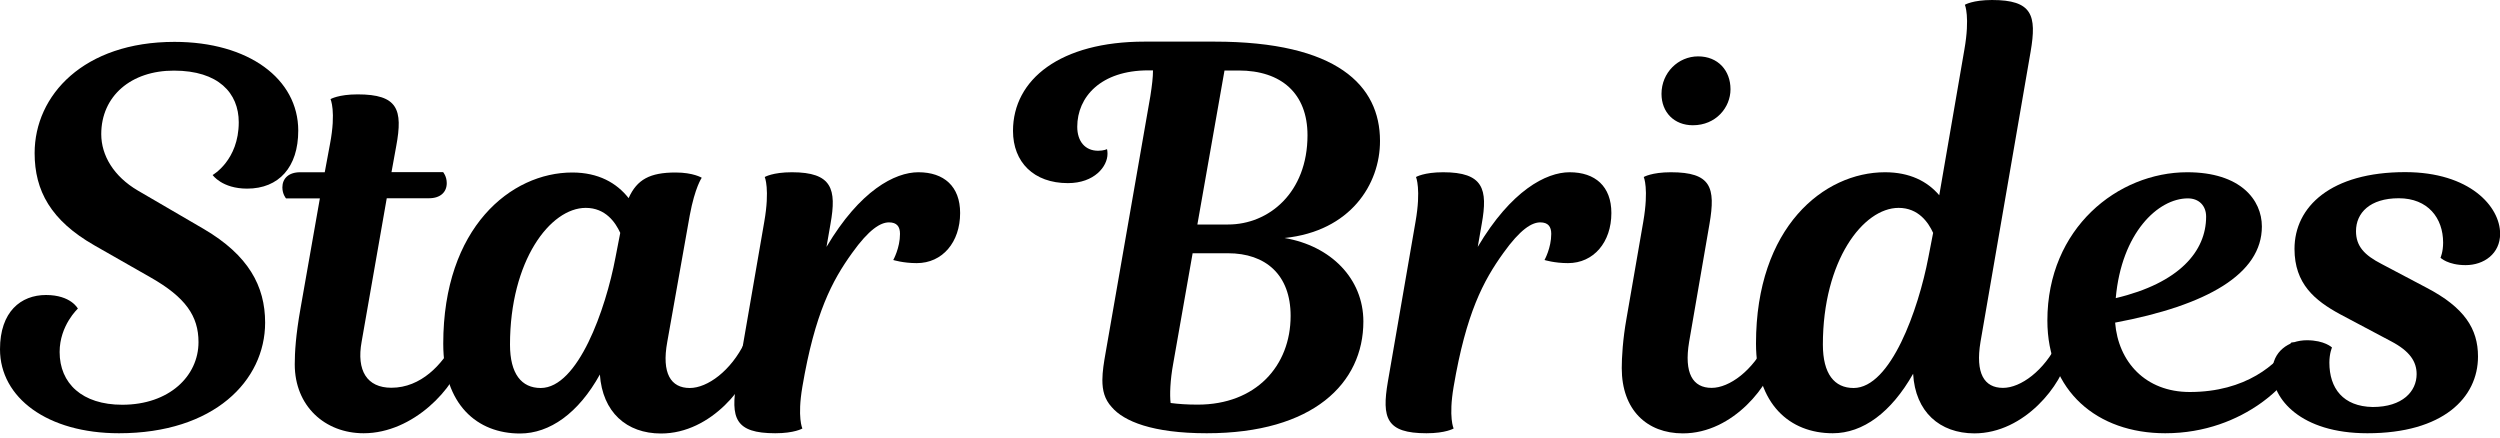
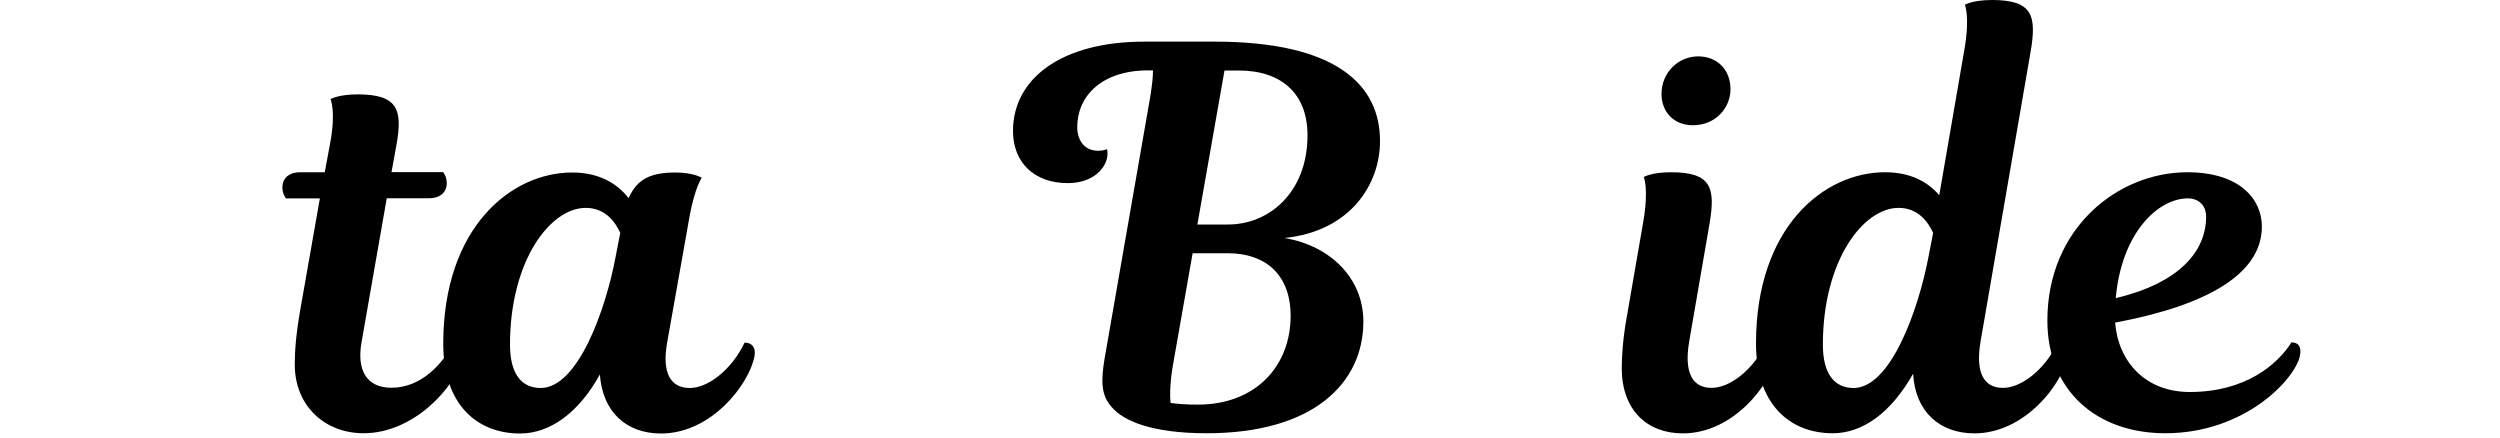
<svg xmlns="http://www.w3.org/2000/svg" version="1.1" id="レイヤー_1" x="0px" y="0px" viewBox="0 0 200 35" style="enable-background:new 0 0 200 35;" xml:space="preserve">
  <g>
-     <path d="M8.1,10.73c0,1.71,1,3.38,2.92,4.51l5.3,3.09c3.55,2.09,4.89,4.55,4.89,7.48c0,4.64-4.09,8.85-11.69,8.85   C3.8,34.66,0,31.82,0,27.94c0-3.01,1.67-4.34,3.68-4.34c2,0,2.55,1.09,2.55,1.09s-1.46,1.34-1.46,3.47c0,2.51,1.8,4.22,5.01,4.22   c3.76,0,6.1-2.3,6.1-5.01c0-2.09-1.04-3.59-3.84-5.18l-4.47-2.55c-3.51-2-4.8-4.39-4.8-7.39c0-4.64,3.93-8.9,11.19-8.9   c5.93,0,9.9,2.96,9.9,7.1c0,2.92-1.55,4.64-4.09,4.64c-2.01,0-2.76-1.09-2.76-1.09s2.09-1.17,2.09-4.22c0-2.34-1.63-4.13-5.18-4.13   C10.48,5.64,8.1,7.69,8.1,10.73z" />
    <path d="M25.98,13.78l0.42-2.26c0.5-2.63,0.04-3.59,0.04-3.59s0.63-0.38,2.17-0.38c3.22,0,3.63,1.21,3.09,4.13l-0.38,2.09h4.13   c0,0,0.29,0.33,0.29,0.88c0,0.71-0.5,1.21-1.42,1.21h-3.38l-2.01,11.48c-0.42,2.3,0.42,3.68,2.38,3.68c2.38,0,4.09-1.88,5.01-3.63   c0.54,0,0.92,0.38,0.75,1.09c-0.63,2.55-4.01,6.18-7.98,6.18c-3.09,0-5.51-2.17-5.51-5.51c0-0.96,0.08-2.34,0.46-4.47l1.55-8.81   h-2.71c0,0-0.29-0.33-0.29-0.88c0-0.71,0.5-1.21,1.42-1.21H25.98z" />
    <path d="M53.38,27.36c-0.46,2.51,0.29,3.68,1.8,3.68c1.42,0,3.3-1.38,4.39-3.63c0.54,0,0.92,0.33,0.79,1.09   c-0.42,2.21-3.42,6.18-7.48,6.18c-2.76,0-4.68-1.71-4.89-4.72c-1.71,3.09-4.01,4.72-6.39,4.72c-3.42,0-6.14-2.3-6.14-7.18   c0-9.31,5.43-13.7,10.32-13.7c2.09,0,3.55,0.83,4.51,2.05c0.67-1.5,1.71-2.05,3.76-2.05c1.42,0,2.09,0.42,2.09,0.42   s-0.54,0.75-0.96,3.01L53.38,27.36z M49.24,20.59l0.38-1.96c-0.38-0.83-1.17-2-2.76-2c-2.84,0-6.06,4.22-6.06,10.94   c0,2.34,0.92,3.47,2.46,3.47C46.24,31.03,48.45,24.77,49.24,20.59z" />
-     <path d="M66.12,19.75c2.67-4.51,5.47-5.97,7.35-5.97c2.05,0,3.34,1.13,3.34,3.26c0,2.34-1.42,4.01-3.47,4.01   c-1.09,0-1.88-0.25-1.88-0.25s0.54-0.96,0.54-2.09c0-0.58-0.25-0.92-0.88-0.92c-0.67,0-1.59,0.54-2.96,2.46   c-1.59,2.21-2.97,4.8-3.97,10.69c-0.42,2.46,0,3.34,0,3.34s-0.63,0.38-2.17,0.38c-3.22,0-3.59-1.21-3.09-4.13l2.21-12.78   c0.46-2.63,0.04-3.59,0.04-3.59s0.63-0.38,2.17-0.38c3.22,0,3.59,1.34,3.09,4.13L66.12,19.75z" />
  </g>
  <g>
    <path d="M102.76,19.04c3.72,0.63,6.31,3.26,6.31,6.68c0,4.93-4.01,8.94-12.53,8.94c-4.34,0-6.64-0.96-7.6-2.09   c-0.58-0.63-0.75-1.34-0.75-2.17c0-0.67,0.13-1.46,0.25-2.13l3.59-20.59c0.13-0.84,0.21-1.5,0.21-2.05h-0.38   c-3.8,0-5.68,2.13-5.68,4.51c0,1.17,0.63,1.92,1.67,1.92c0.46,0,0.71-0.13,0.71-0.13s0.04,0.13,0.04,0.38c0,1-1.04,2.34-3.17,2.34   c-2.72,0-4.39-1.67-4.39-4.18c0-4.13,3.8-7.14,10.52-7.14h5.6c9.81,0,13.24,3.51,13.24,7.94C110.41,14.74,108.03,18.5,102.76,19.04   z M95.41,20.26l-1.55,8.81c-0.25,1.34-0.29,2.55-0.21,3.17c0.63,0.08,1.29,0.13,2.17,0.13c4.64,0,7.43-3.09,7.43-7.1   c0-3.3-2.01-5.01-5.01-5.01H95.41z M97.96,5.64l-2.17,12.32h2.46c3.26,0,6.35-2.55,6.35-7.14c0-3.34-2.09-5.18-5.51-5.18H97.96z" />
-     <path d="M118.22,19.75c2.67-4.51,5.47-5.97,7.35-5.97c2.05,0,3.34,1.13,3.34,3.26c0,2.34-1.42,4.01-3.47,4.01   c-1.09,0-1.88-0.25-1.88-0.25s0.54-0.96,0.54-2.09c0-0.58-0.25-0.92-0.88-0.92c-0.67,0-1.59,0.54-2.96,2.46   c-1.59,2.21-2.97,4.8-3.97,10.69c-0.42,2.46,0,3.34,0,3.34s-0.63,0.38-2.17,0.38c-3.22,0-3.59-1.21-3.09-4.13l2.21-12.78   c0.46-2.63,0.04-3.59,0.04-3.59s0.63-0.38,2.17-0.38c3.22,0,3.59,1.34,3.09,4.13L118.22,19.75z" />
    <path d="M131.46,17.75c0.46-2.67,0.04-3.59,0.04-3.59s0.63-0.38,2.17-0.38c3.22,0,3.59,1.21,3.09,4.13l-1.63,9.44   c-0.42,2.51,0.29,3.68,1.8,3.68c1.42,0,3.3-1.38,4.39-3.63c0.54,0,0.92,0.33,0.79,1.09c-0.42,2.21-3.42,6.18-7.48,6.18   c-2.88,0-4.89-1.88-4.89-5.22c0-0.84,0.08-2.3,0.38-3.97L131.46,17.75z M135.85,4.51c1.59,0,2.59,1.13,2.59,2.63   c0,1.46-1.17,2.88-3.01,2.88c-1.5,0-2.51-1.04-2.51-2.51C132.92,5.81,134.26,4.51,135.85,4.51z" />
    <path d="M153.05,29.9c-1.75,3.09-4.01,4.76-6.43,4.76c-3.42,0-6.14-2.3-6.14-7.18c0-9.31,5.43-13.7,10.32-13.7   c1.96,0,3.38,0.71,4.34,1.84l2.01-11.65c0.46-2.63,0.04-3.59,0.04-3.59S157.82,0,159.36,0c3.22,0,3.59,1.21,3.09,4.13l-4.01,23.22   c-0.42,2.51,0.29,3.68,1.8,3.68c1.42,0,3.3-1.38,4.39-3.63c0.54,0,0.92,0.33,0.79,1.09c-0.42,2.21-3.42,6.18-7.48,6.18   C155.18,34.66,153.22,32.95,153.05,29.9z M154.27,20.59l0.38-1.96c-0.38-0.83-1.17-2-2.76-2c-2.84,0-6.06,4.22-6.06,10.94   c0,2.34,0.92,3.47,2.46,3.47C151.26,31.03,153.47,24.77,154.27,20.59z" />
    <path d="M163.79,25.64c0-7.39,5.64-11.86,11.19-11.86c4.26,0,5.97,2.21,5.97,4.34c0,3.8-4.39,6.31-11.74,7.69   c0.25,3.13,2.42,5.55,5.97,5.55c4.47,0,7.02-2.21,8.14-3.97c0.54,0,0.83,0.33,0.67,1.09c-0.38,1.84-4.39,6.18-10.77,6.18   C167.76,34.66,163.79,31.28,163.79,25.64z M169.26,23.85c5.1-1.21,7.23-3.76,7.23-6.52c0-0.88-0.58-1.46-1.46-1.46   C172.64,15.87,169.72,18.63,169.26,23.85z" />
-     <path d="M194.11,23.01c3.05,1.59,4.13,3.3,4.13,5.51c0,3.3-2.8,6.14-8.85,6.14c-5.35,0-7.6-2.76-7.6-4.93   c0-1.59,1.29-2.51,2.76-2.51c1.42,0,2.01,0.58,2.01,0.58s-0.21,0.46-0.21,1.21c0,2.05,1.09,3.51,3.47,3.55   c2.38,0,3.51-1.25,3.51-2.63c0-1-0.54-1.84-2.05-2.63l-4.09-2.17c-2-1.09-3.63-2.42-3.63-5.22c0-3.38,2.92-6.14,8.85-6.14   c5.18,0,7.6,2.76,7.6,4.93c0,1.59-1.29,2.51-2.76,2.51c-1.42,0-2.01-0.59-2.01-0.59s0.21-0.46,0.21-1.21   c0-1.96-1.21-3.55-3.55-3.55c-2.3,0-3.42,1.17-3.42,2.63c0,1.21,0.67,1.92,2.05,2.63L194.11,23.01z" />
  </g>
</svg>